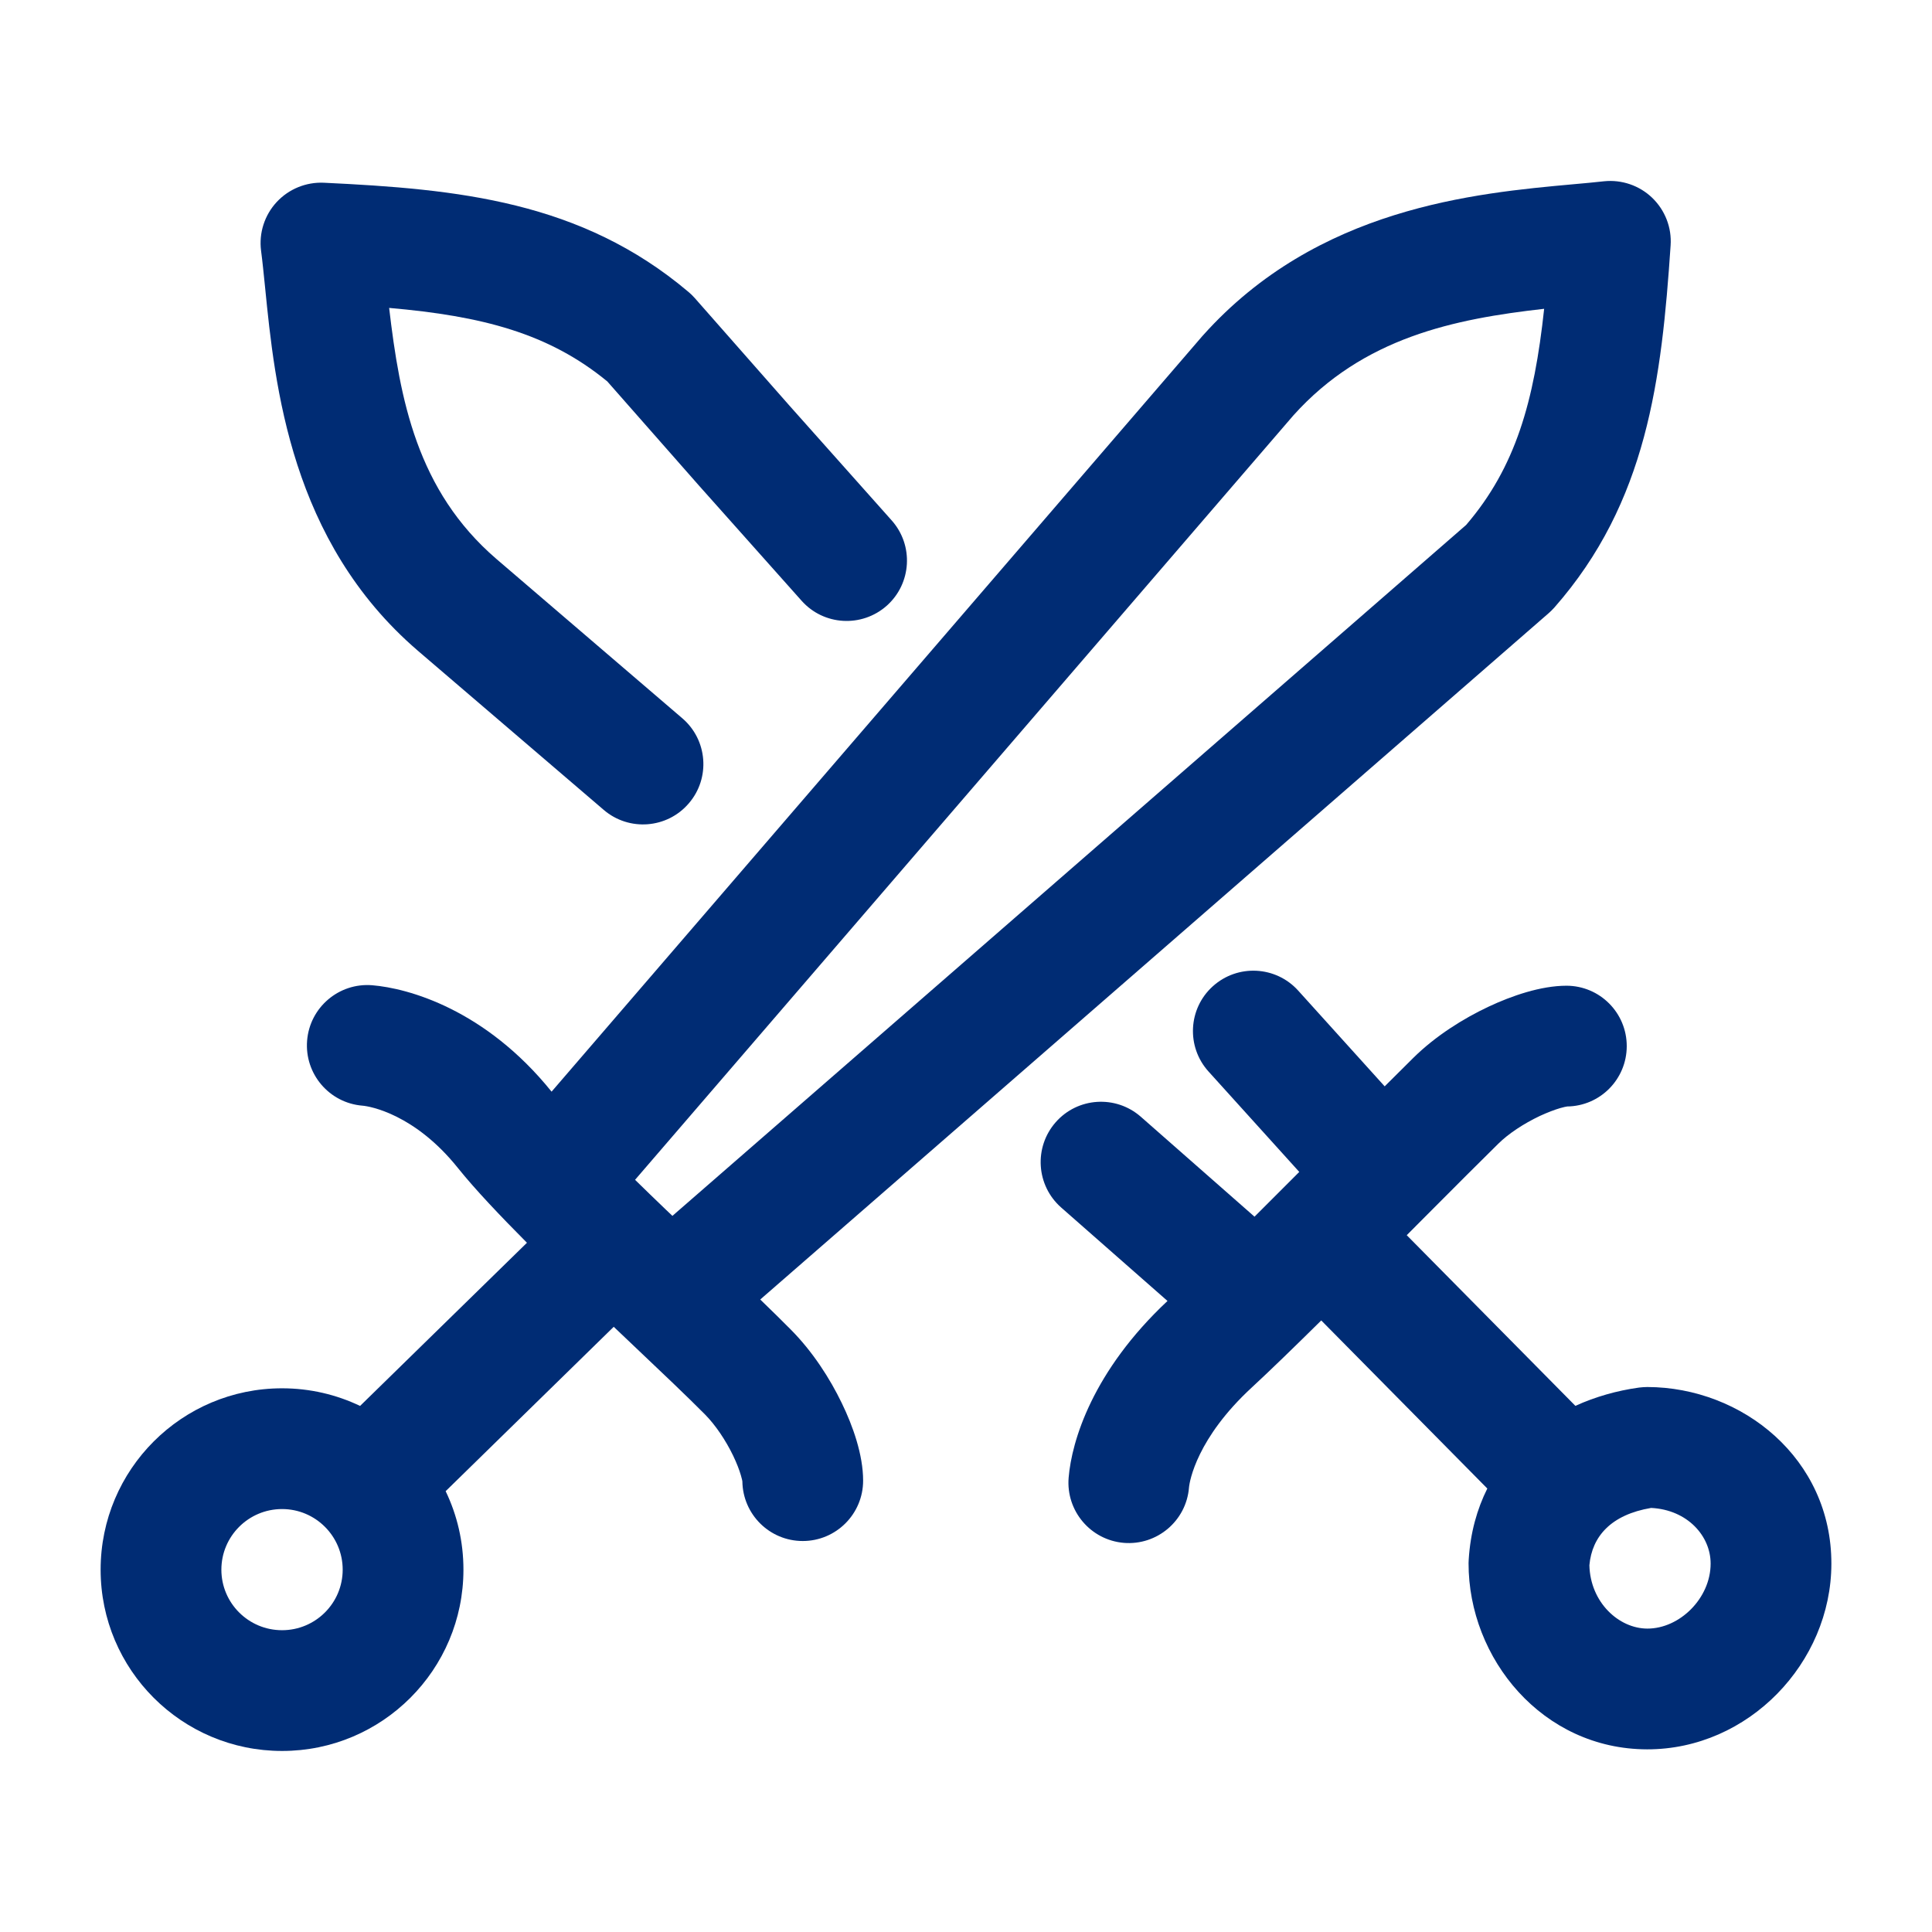
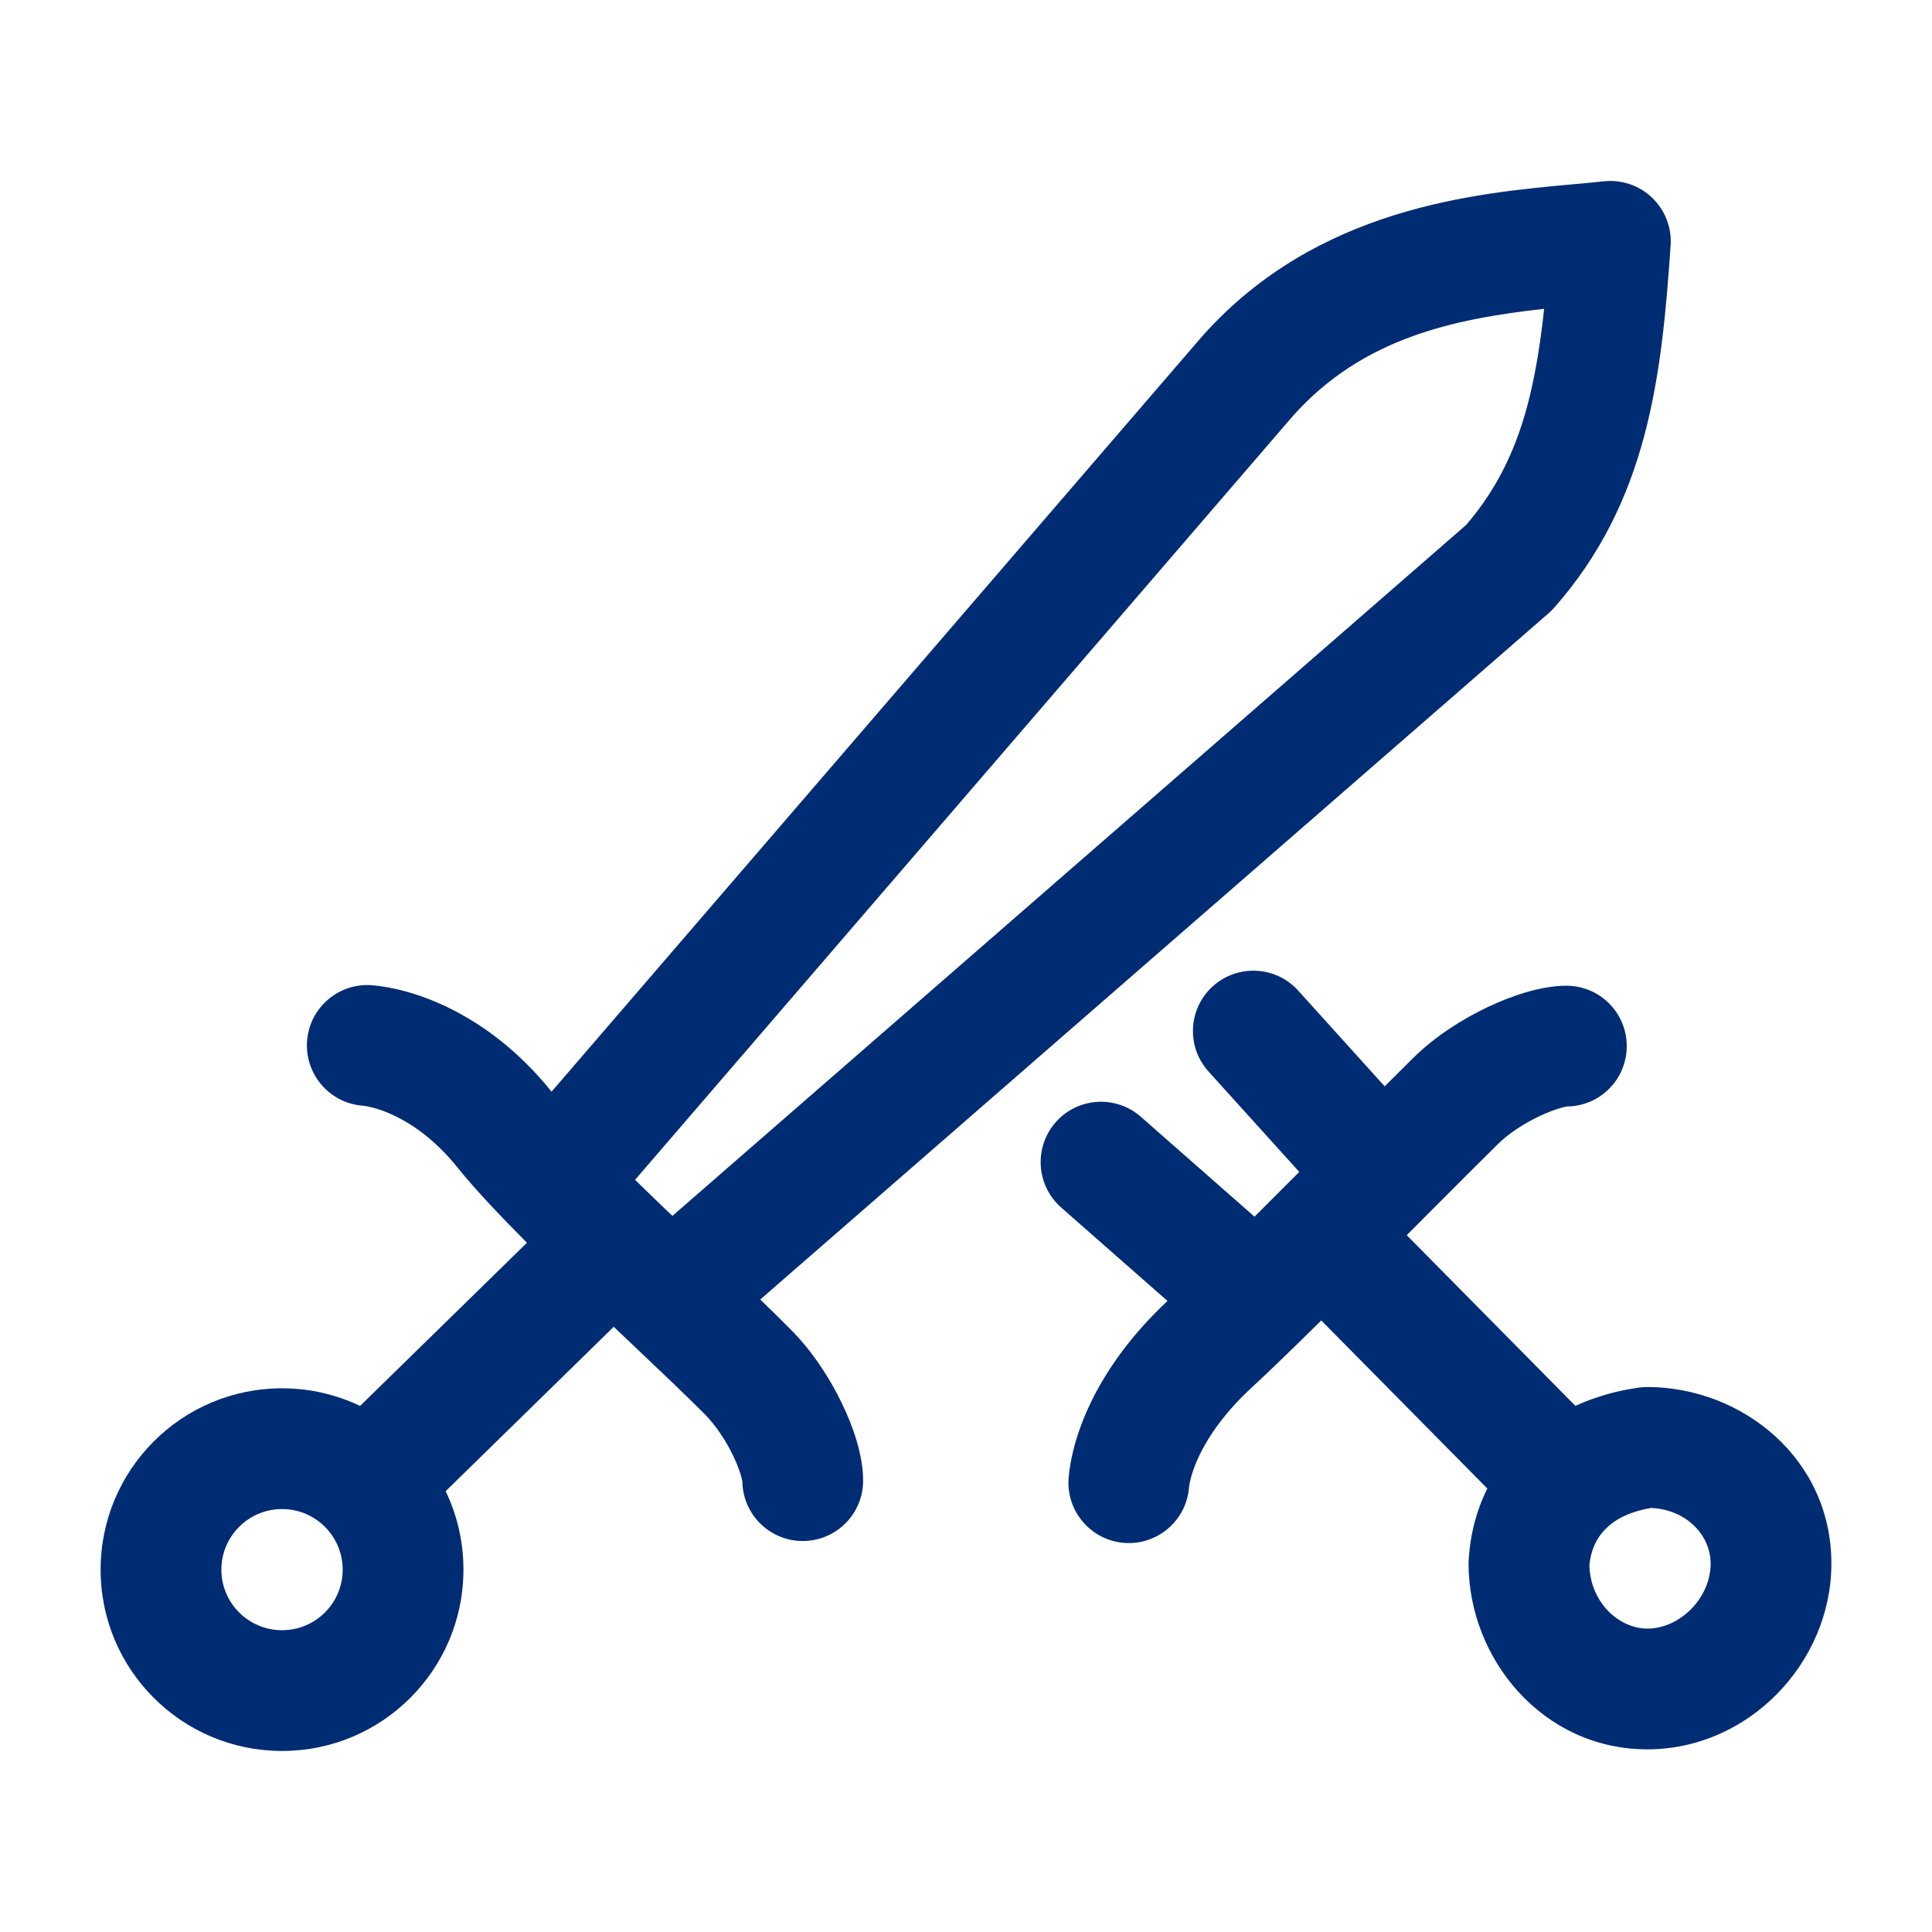
<svg xmlns="http://www.w3.org/2000/svg" width="24" height="24" viewBox="0 0 24 24" fill="none">
  <path fill-rule="evenodd" clip-rule="evenodd" d="M20.753 3.048C20.768 2.827 20.684 2.611 20.524 2.457C20.365 2.304 20.145 2.229 19.925 2.252C19.81 2.265 19.686 2.276 19.553 2.288C18.317 2.4 16.367 2.578 14.946 4.164L14.936 4.175L6.852 13.561C6.028 12.539 5.072 12.276 4.623 12.239C4.21 12.206 3.848 12.514 3.815 12.927C3.782 13.339 4.089 13.701 4.502 13.735C4.596 13.742 5.154 13.841 5.689 14.51C5.9 14.773 6.208 15.098 6.546 15.438L4.473 17.465C4.18 17.325 3.851 17.246 3.504 17.246C2.259 17.246 1.25 18.254 1.25 19.499C1.25 20.743 2.259 21.751 3.504 21.751C4.748 21.751 5.757 20.743 5.757 19.499C5.757 19.149 5.678 18.819 5.536 18.524L7.624 16.482L7.864 16.71C8.222 17.049 8.538 17.349 8.759 17.572C8.888 17.703 9.014 17.89 9.107 18.082C9.152 18.176 9.184 18.26 9.203 18.325C9.216 18.369 9.221 18.394 9.222 18.401C9.222 18.402 9.222 18.403 9.222 18.403C9.228 18.813 9.561 19.143 9.972 19.143C10.386 19.143 10.722 18.807 10.722 18.393C10.722 18.071 10.594 17.712 10.457 17.43C10.31 17.125 10.096 16.791 9.824 16.517C9.717 16.409 9.588 16.282 9.444 16.143L19.237 7.618C19.262 7.596 19.285 7.573 19.308 7.548C20.462 6.236 20.641 4.711 20.753 3.048ZM8.272 15.027L8.353 15.104L18.213 6.521C18.828 5.804 19.058 4.987 19.182 3.836C18.066 3.962 16.938 4.191 16.068 5.159L7.889 14.656C8.012 14.777 8.141 14.901 8.272 15.027ZM2.75 19.499C2.75 19.084 3.087 18.746 3.504 18.746C3.92 18.746 4.257 19.084 4.257 19.499C4.257 19.914 3.92 20.251 3.504 20.251C3.087 20.251 2.75 19.914 2.75 19.499Z" fill="#002C74" />
-   <path d="M4.023 2.27C3.802 2.26 3.587 2.348 3.437 2.51C3.286 2.673 3.215 2.894 3.243 3.114C3.261 3.251 3.276 3.404 3.293 3.57C3.415 4.793 3.609 6.723 5.189 8.082L5.19 8.083L7.5 10.061C7.814 10.33 8.288 10.294 8.557 9.979C8.827 9.665 8.79 9.191 8.475 8.922L6.167 6.944C5.178 6.093 4.968 4.963 4.834 3.825C5.99 3.926 6.814 4.139 7.544 4.738L8.681 6.03L9.957 7.462C10.232 7.772 10.706 7.799 11.016 7.524C11.325 7.248 11.352 6.774 11.077 6.465L9.806 5.038L8.631 3.703C8.607 3.676 8.581 3.65 8.552 3.626C7.217 2.498 5.689 2.349 4.023 2.27Z" fill="#002C74" />
  <path fill-rule="evenodd" clip-rule="evenodd" d="M16.126 12.305C15.848 11.998 15.374 11.974 15.066 12.252C14.759 12.529 14.735 13.004 15.013 13.311L16.14 14.558C15.953 14.745 15.765 14.933 15.584 15.114L14.172 13.873C13.861 13.6 13.387 13.63 13.114 13.941C12.841 14.252 12.871 14.726 13.182 15L14.503 16.161C13.573 17.033 13.313 17.899 13.275 18.356C13.241 18.769 13.548 19.131 13.96 19.166C14.373 19.2 14.736 18.893 14.77 18.48C14.777 18.398 14.868 17.865 15.551 17.235C15.775 17.028 16.079 16.733 16.413 16.403L18.476 18.491C18.348 18.747 18.266 19.04 18.245 19.371C18.244 19.387 18.243 19.402 18.243 19.418C18.241 20.605 19.162 21.729 20.461 21.731C21.721 21.733 22.748 20.655 22.75 19.427C22.753 18.119 21.642 17.233 20.464 17.23C20.429 17.23 20.395 17.233 20.36 17.237C20.086 17.275 19.818 17.351 19.57 17.464L17.475 15.344L17.733 15.085C18.08 14.737 18.392 14.424 18.611 14.209C18.738 14.083 18.928 13.958 19.128 13.863C19.226 13.818 19.313 13.785 19.382 13.765C19.429 13.751 19.456 13.747 19.464 13.746C19.465 13.745 19.466 13.745 19.466 13.745C19.876 13.741 20.207 13.408 20.208 12.997C20.209 12.582 19.874 12.246 19.46 12.245C19.14 12.245 18.777 12.371 18.49 12.506C18.18 12.652 17.836 12.866 17.558 13.14C17.454 13.243 17.333 13.363 17.201 13.495L16.126 12.305ZM19.744 19.444C19.776 19.086 20.013 18.816 20.511 18.732C20.965 18.755 21.251 19.084 21.25 19.424C21.25 19.854 20.865 20.232 20.464 20.231C20.108 20.23 19.755 19.904 19.744 19.444Z" fill="#002C74" />
</svg>